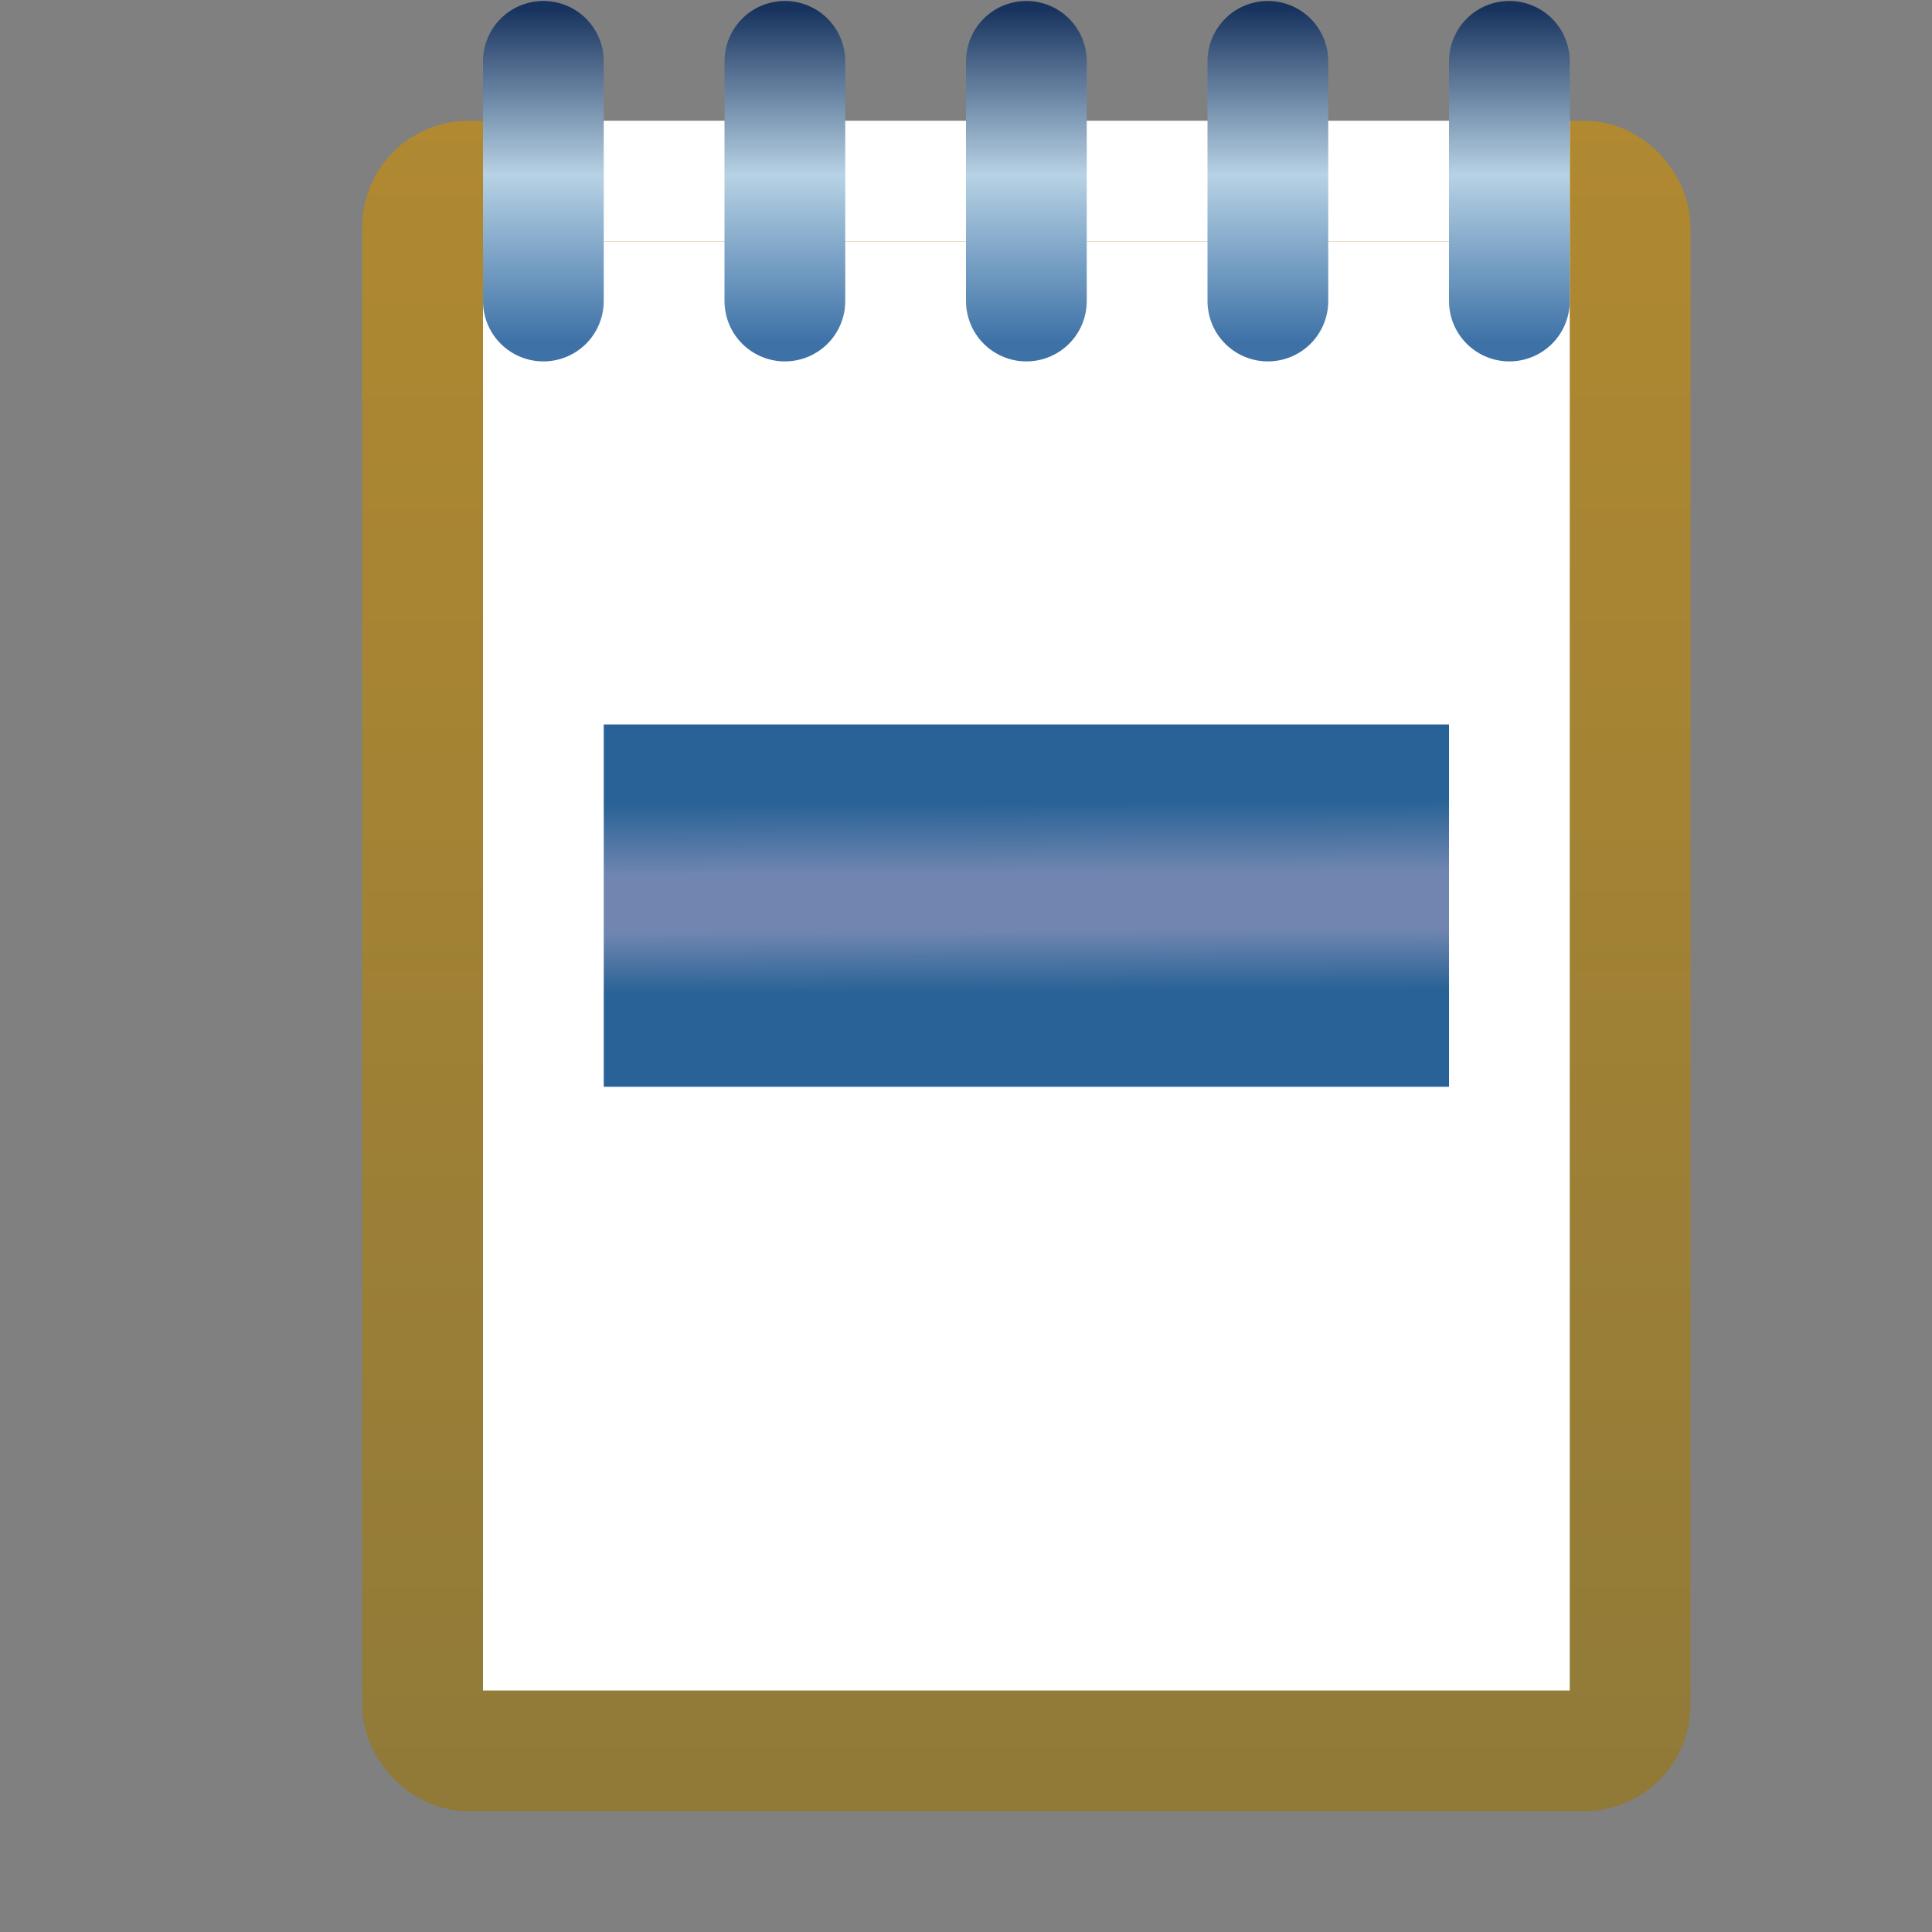
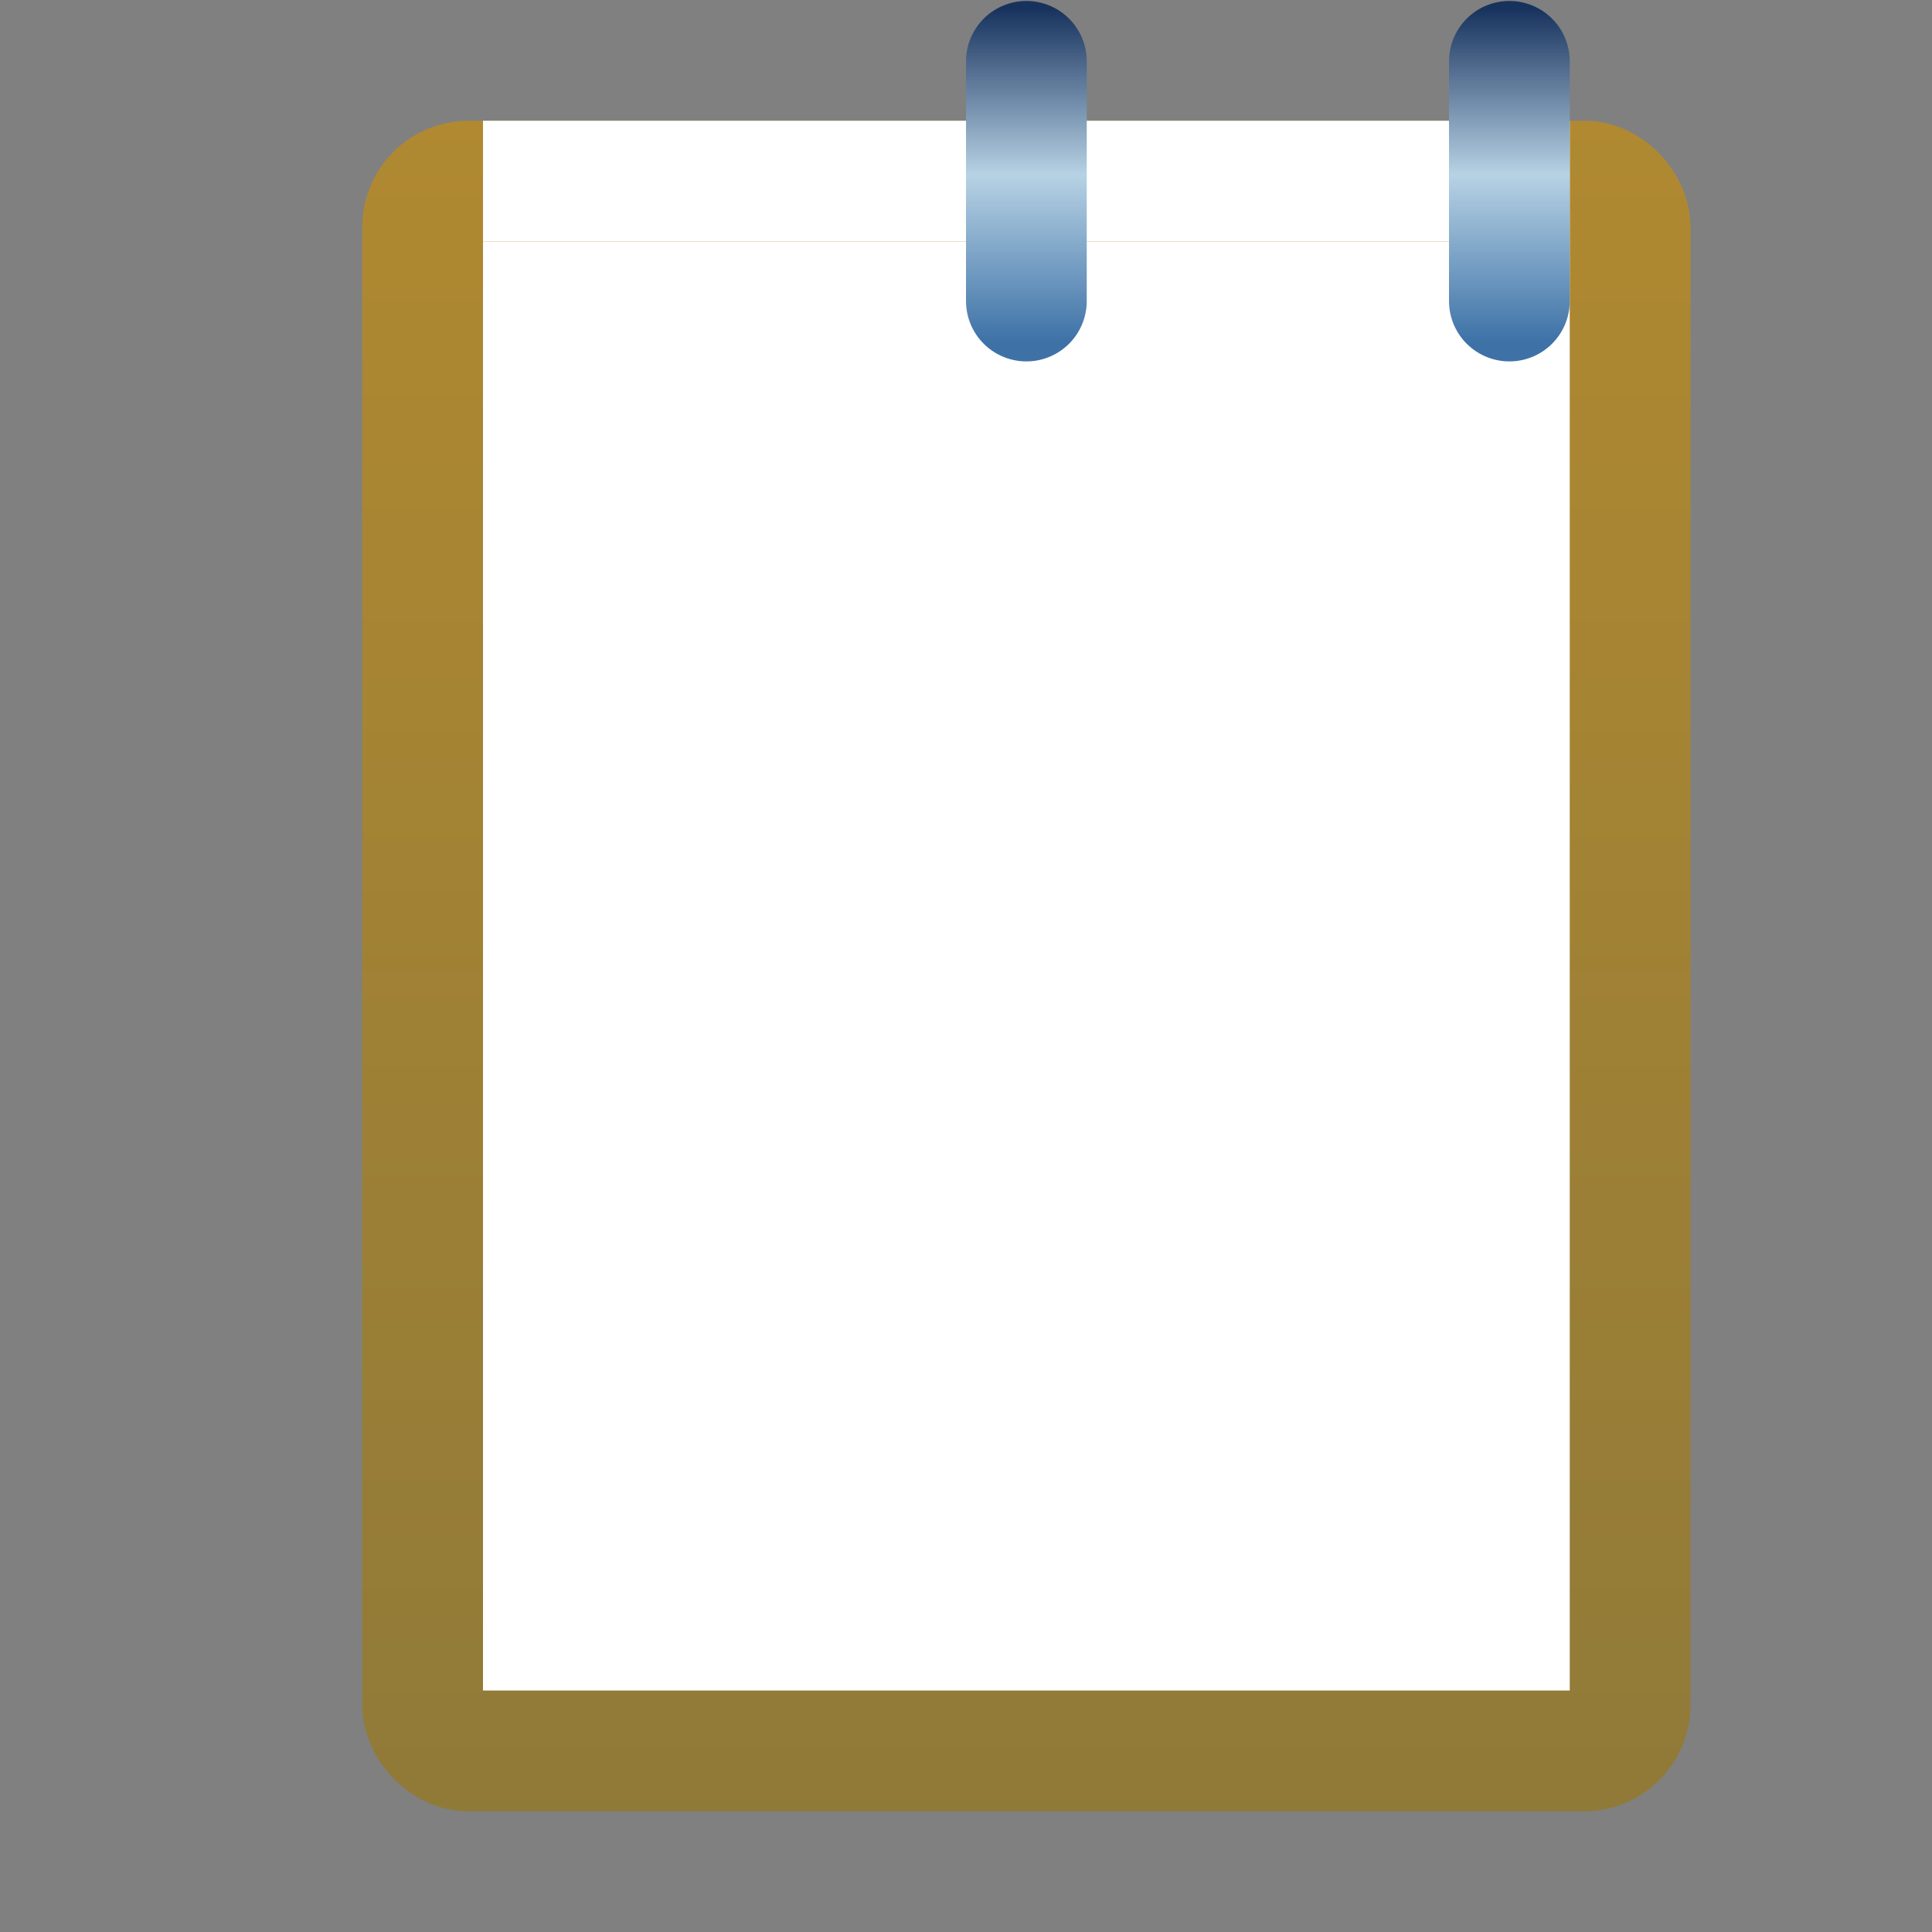
<svg xmlns="http://www.w3.org/2000/svg" xmlns:xlink="http://www.w3.org/1999/xlink" width="16" height="16">
  <rect width="100%" height="100%" fill="#808080" stroke="none" />
  <defs>
    <linearGradient id="c">
      <stop offset="0" stop-color="#286296" />
      <stop offset=".324" stop-color="#7086b0" />
      <stop offset=".621" stop-color="#7086b0" />
      <stop offset="1" stop-color="#286296" />
    </linearGradient>
    <linearGradient id="b">
      <stop offset="0" stop-color="#17325d" />
      <stop offset=".5" stop-color="#b7d2e4" />
      <stop offset="1" stop-color="#3e72a7" />
    </linearGradient>
    <linearGradient id="a">
      <stop offset="0" stop-color="#7e713d" />
      <stop offset="1" stop-color="#b28a30" />
    </linearGradient>
    <linearGradient xlink:href="#a" id="d" x1="20.3" x2="20.3" y1="1052.201" y2="1036.755" gradientTransform="matrix(1.255 0 0 1.491 -15.837 -509.374)" gradientUnits="userSpaceOnUse" />
    <linearGradient xlink:href="#b" id="e" x1="3.975" x2="3.975" y1="1036.383" y2="1039.235" gradientTransform="matrix(-.044 0 0 .967 4.696 34.252)" gradientUnits="userSpaceOnUse" />
    <linearGradient xlink:href="#c" id="f" x1="8.536" x2="8.528" y1="1044.574" y2="1042.991" gradientUnits="userSpaceOnUse" />
    <linearGradient xlink:href="#b" id="g" x1="3.975" x2="3.975" y1="1036.383" y2="1039.235" gradientTransform="matrix(-.044 0 0 .967 6.696 34.252)" gradientUnits="userSpaceOnUse" />
    <linearGradient xlink:href="#b" id="h" x1="3.975" x2="3.975" y1="1036.383" y2="1039.235" gradientTransform="matrix(-.044 0 0 .967 8.696 34.252)" gradientUnits="userSpaceOnUse" />
    <linearGradient xlink:href="#b" id="i" x1="3.975" x2="3.975" y1="1036.383" y2="1039.235" gradientTransform="matrix(-.044 0 0 .967 10.696 34.252)" gradientUnits="userSpaceOnUse" />
    <linearGradient xlink:href="#b" id="j" x1="3.975" x2="3.975" y1="1036.383" y2="1039.235" gradientTransform="matrix(-.044 0 0 .967 12.696 34.252)" gradientUnits="userSpaceOnUse" />
  </defs>
  <g transform="translate(0 -1036.362)">
    <rect width="10" height="13" x="3.5" y="1037.862" fill="#fff" stroke="url(#d)" stroke-linejoin="round" rx=".379" ry=".379" />
    <path fill="#b7d2e4" fill-rule="evenodd" stroke="#fff" d="M4 1037.862h9" />
-     <path fill="none" stroke="url(#e)" stroke-linecap="round" stroke-linejoin="bevel" d="M4.5 1036.87v1.985" />
-     <path fill="url(#f)" d="M5 1042.362h7v3H5z" />
-     <path fill="none" stroke="url(#g)" stroke-linecap="round" stroke-linejoin="bevel" d="M6.5 1036.87v1.985" />
    <path fill="none" stroke="url(#h)" stroke-linecap="round" stroke-linejoin="bevel" d="M8.5 1036.87v1.985" />
-     <path fill="none" stroke="url(#i)" stroke-linecap="round" stroke-linejoin="bevel" d="M10.5 1036.87v1.985" />
    <path fill="none" stroke="url(#j)" stroke-linecap="round" stroke-linejoin="bevel" d="M12.5 1036.87v1.985" />
  </g>
</svg>